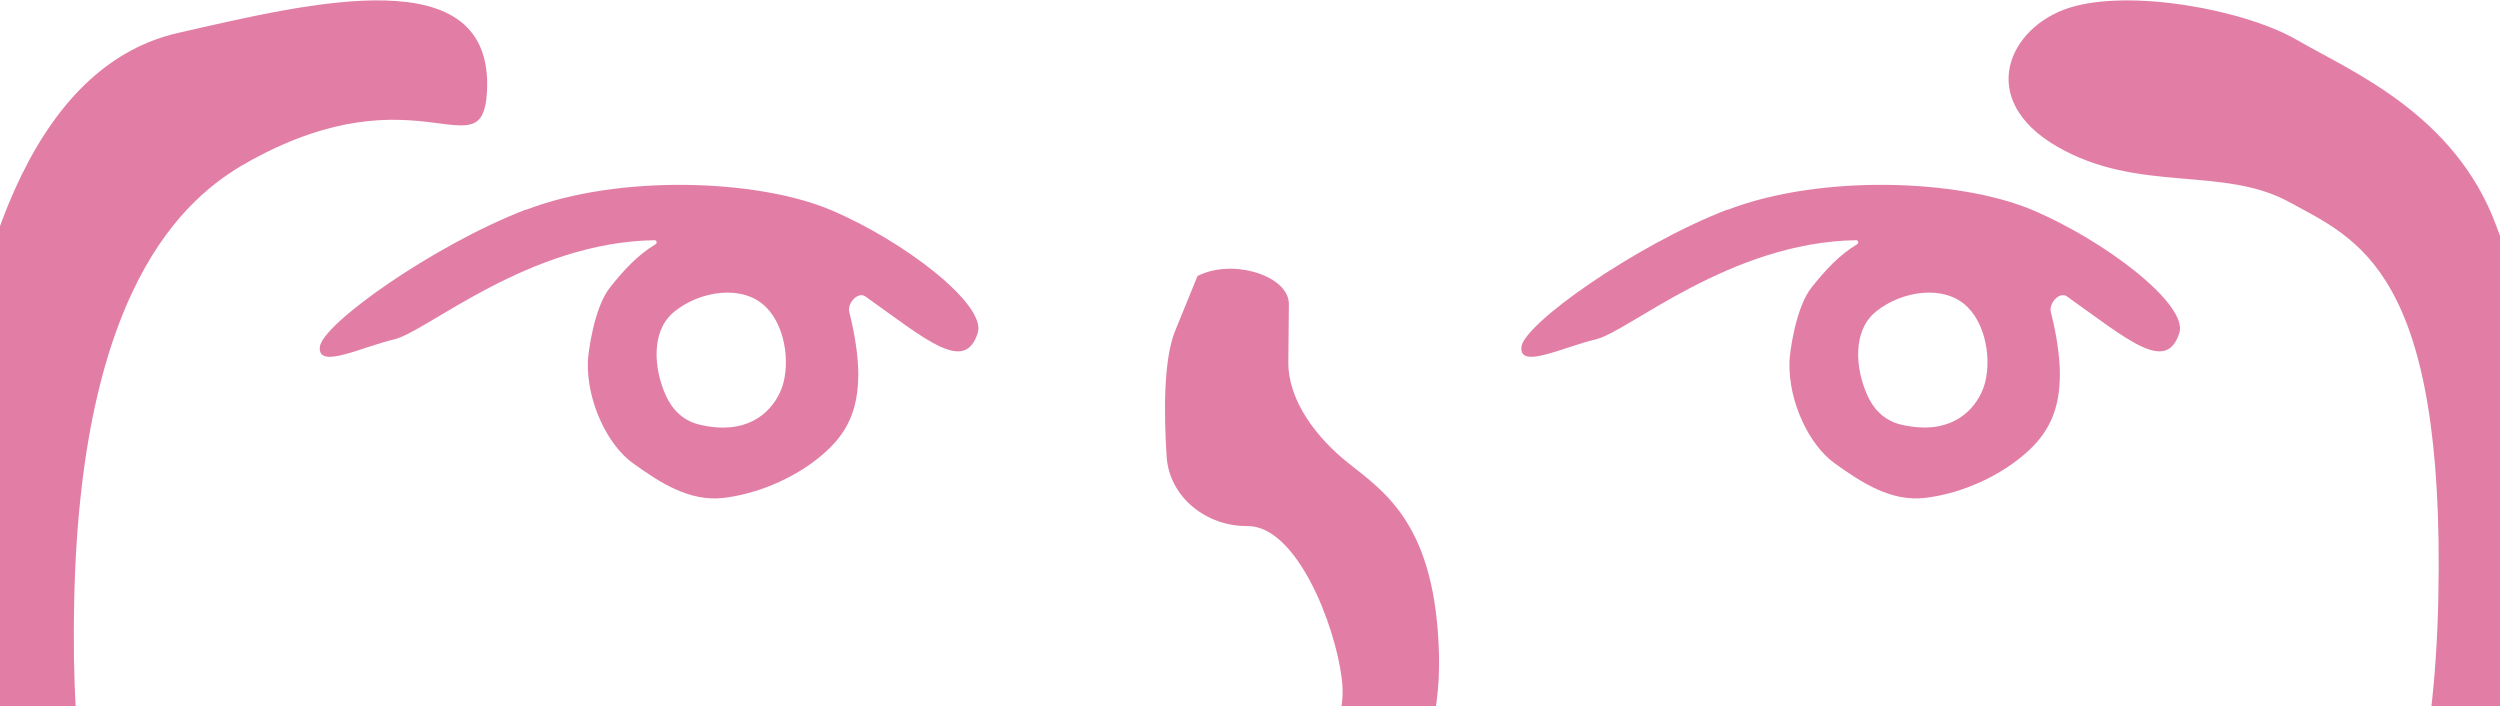
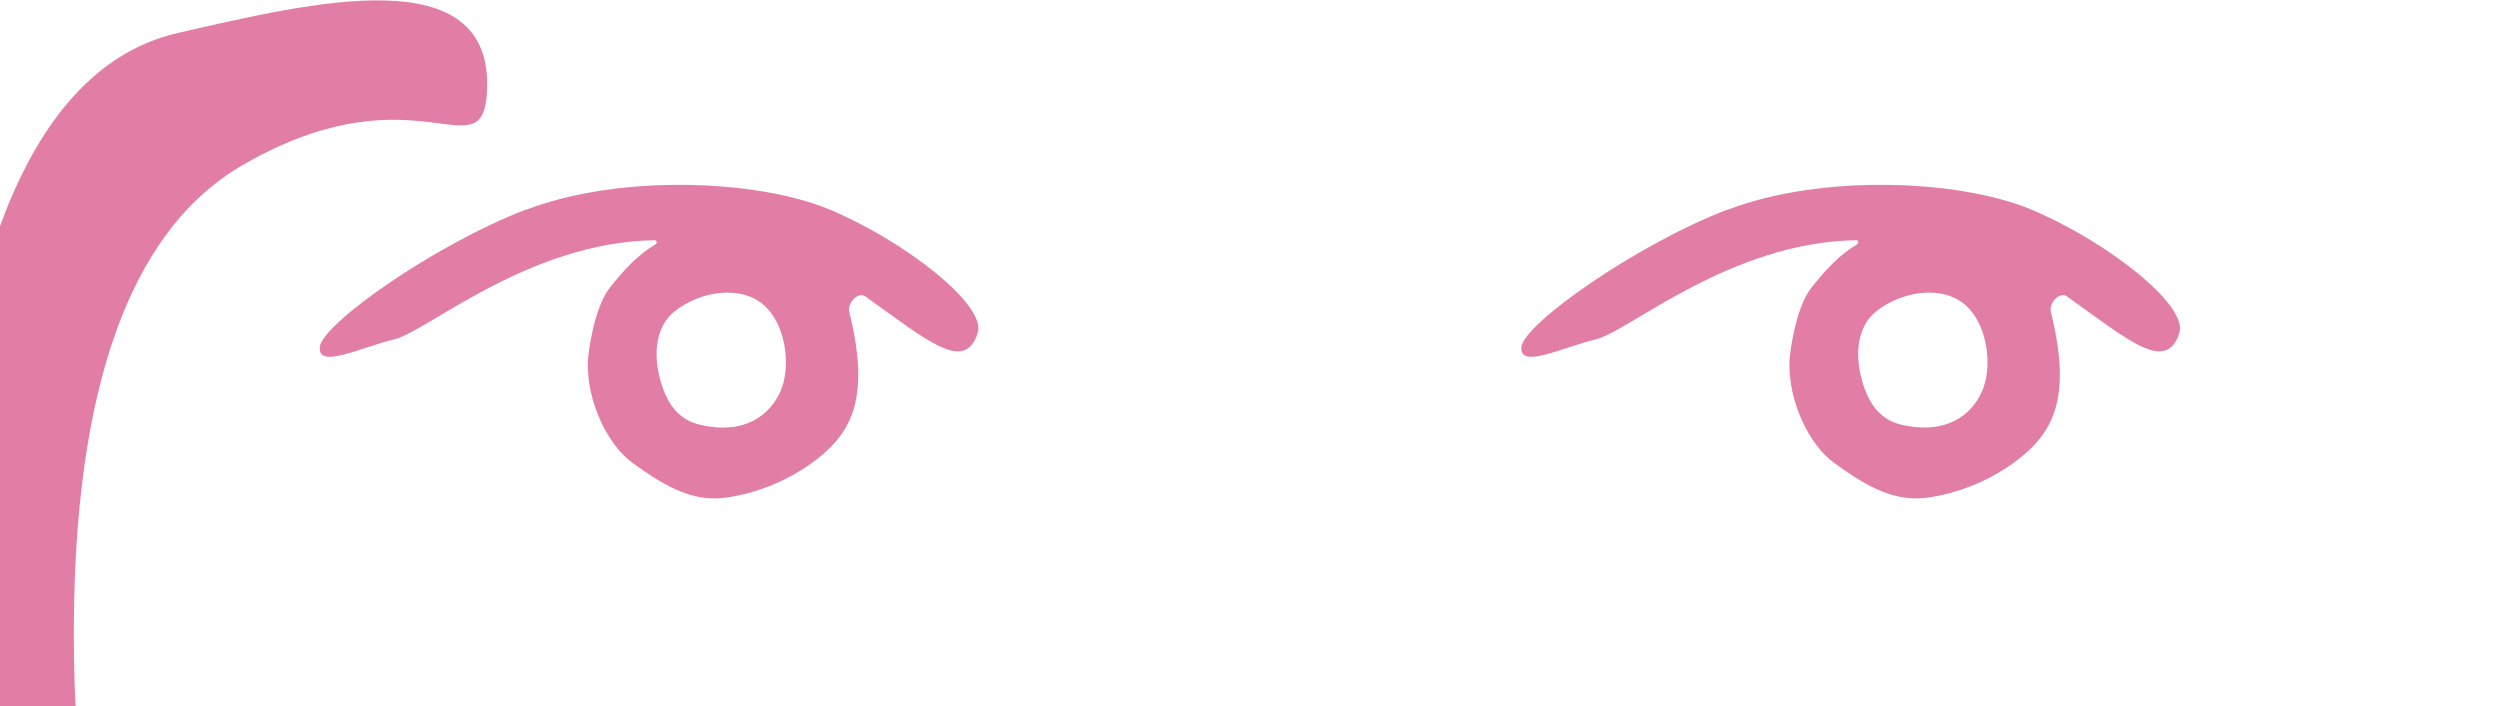
<svg xmlns="http://www.w3.org/2000/svg" width="1441" height="407" viewBox="0 0 1441 407" fill="none">
  <path d="M280.694 52.913C278.109 99.779 241.12 39.841 145.303 92.057C113.103 109.564 46.888 156.122 42.779 345.721C38.669 535.32 89.89 553.132 128.477 574.387C167.064 595.639 215.615 579.355 262.505 606.496C309.38 633.636 290.517 675.149 255.8 686.386C221.098 697.621 154.656 685.621 123.987 667.809C93.315 649.997 33.341 625.379 9.52 561.237C-14.303 497.095 -43.529 428.594 -30.134 280.509C-16.739 132.423 25.882 36.477 102.677 18.97C179.472 1.462 284.956 -24.684 280.694 52.913Z" fill="#e27ea5" />
-   <path d="M1167.52 638.068C1170.11 591.204 1207.1 651.141 1302.91 598.924C1335.11 581.418 1401.31 534.859 1405.44 345.26C1409.54 155.663 1358.33 137.849 1319.74 116.596C1281.15 95.342 1232.59 111.626 1185.71 84.487C1138.82 57.346 1157.7 15.834 1192.4 4.595C1227.1 -6.643 1293.54 5.36 1324.22 23.172C1354.89 40.986 1414.87 65.602 1438.7 129.746C1462.51 193.888 1491.74 262.387 1478.35 410.473C1464.95 558.558 1422.32 654.504 1345.53 672.013C1268.74 689.519 1163.26 715.661 1167.52 638.068Z" fill="#e27ea5" />
-   <path d="M690.237 159.102C710.4 148.704 743.065 158.948 742.908 175.309C742.845 181.93 742.72 195.184 742.595 208.619C742.376 231.3 759.468 252.886 777.234 266.973C798.541 283.87 827.618 302.905 829.435 377.522C831.268 452.138 787.731 496.25 754.173 504.201C720.599 512.152 650.365 519.186 619.376 478.055C600.388 452.901 596.284 441.557 595.97 436.54C595.782 433.775 598.414 432.31 601.062 431.497C626.567 423.644 653.655 437.749 677.594 449.582C687.245 454.359 698.994 457.014 712.765 454.661C757.055 447.093 777.234 423.086 773.427 391.436C769.62 359.861 747.248 302.905 718.938 303.213C695.407 303.466 673.959 286.604 672.439 263.113C670.794 237.574 670.669 206.837 677.453 190.446" fill="#e27ea5" />
  <path d="M995.706 120.875C995.721 120.919 995.768 120.939 995.815 120.922C1049.24 100.389 1128.87 103.147 1171.25 120.952C1213.41 138.689 1261.35 175.538 1256.18 191.899C1248.72 215.37 1226.96 196.18 1191.41 170.874C1187.14 167.818 1180.79 174.811 1182.12 179.895C1185.18 191.746 1187.31 205.278 1187.31 215.445C1187.31 236.24 1181.06 249.924 1166.38 262.311C1149.4 276.683 1127.48 284.939 1109.52 287.003C1089.66 289.296 1072.54 277.83 1057.39 266.973C1042.93 256.576 1030.83 231.806 1031.43 208.641C1031.58 203.137 1035.01 177.373 1044.07 165.829C1052.15 155.668 1060.13 146.947 1070.53 140.731C1071.53 140.126 1071.12 138.459 1069.95 138.459C997.037 139.529 938.507 191.363 919.707 195.645C900.985 200.002 875.636 213.075 876.937 200.002C878.143 186.936 942.173 141.485 995.58 120.83C995.627 120.812 995.674 120.833 995.706 120.875ZM1080.42 180.354C1067.9 191.417 1069.45 212.176 1076.17 227.474C1079.57 235.201 1085.52 242.362 1095.97 244.802C1122.15 250.843 1136.31 238.992 1142.33 225.842C1148.33 212.693 1146.28 189.222 1134.18 177.068C1120.84 163.667 1096.14 167.637 1081.43 179.502C1081.07 179.782 1080.74 180.068 1080.42 180.354Z" fill="#e27ea5" />
  <path d="M303.113 120.88C303.129 120.922 303.176 120.943 303.223 120.925C356.646 100.394 436.28 103.152 478.658 120.957C520.817 138.692 568.757 175.541 563.587 191.902C556.13 215.373 534.369 196.184 498.821 170.879C494.544 167.821 488.199 174.814 489.531 179.9C492.586 191.749 494.716 205.281 494.716 215.45C494.716 236.245 488.465 249.929 473.786 262.314C456.803 276.686 434.885 284.942 416.931 287.007C397.066 289.301 379.942 277.833 364.793 266.976C350.332 256.58 338.238 231.809 338.833 208.646C338.99 203.14 342.421 177.377 351.476 165.833C359.56 155.671 367.534 146.952 377.937 140.735C378.94 140.13 378.532 138.463 377.357 138.463C304.445 139.534 245.914 191.368 227.114 195.648C208.392 200.005 183.044 213.08 184.344 200.007C185.55 186.939 249.58 141.49 302.988 120.833C303.035 120.816 303.082 120.836 303.113 120.88ZM387.823 180.358C375.305 191.42 376.856 212.18 383.577 227.477C386.977 235.206 392.93 242.367 403.38 244.807C429.559 250.923 443.721 238.997 449.737 225.847C455.738 212.697 453.685 189.227 441.591 177.071C428.243 163.671 403.552 167.641 388.841 179.507C388.496 179.787 388.152 180.071 387.823 180.358Z" fill="#e27ea5" />
</svg>